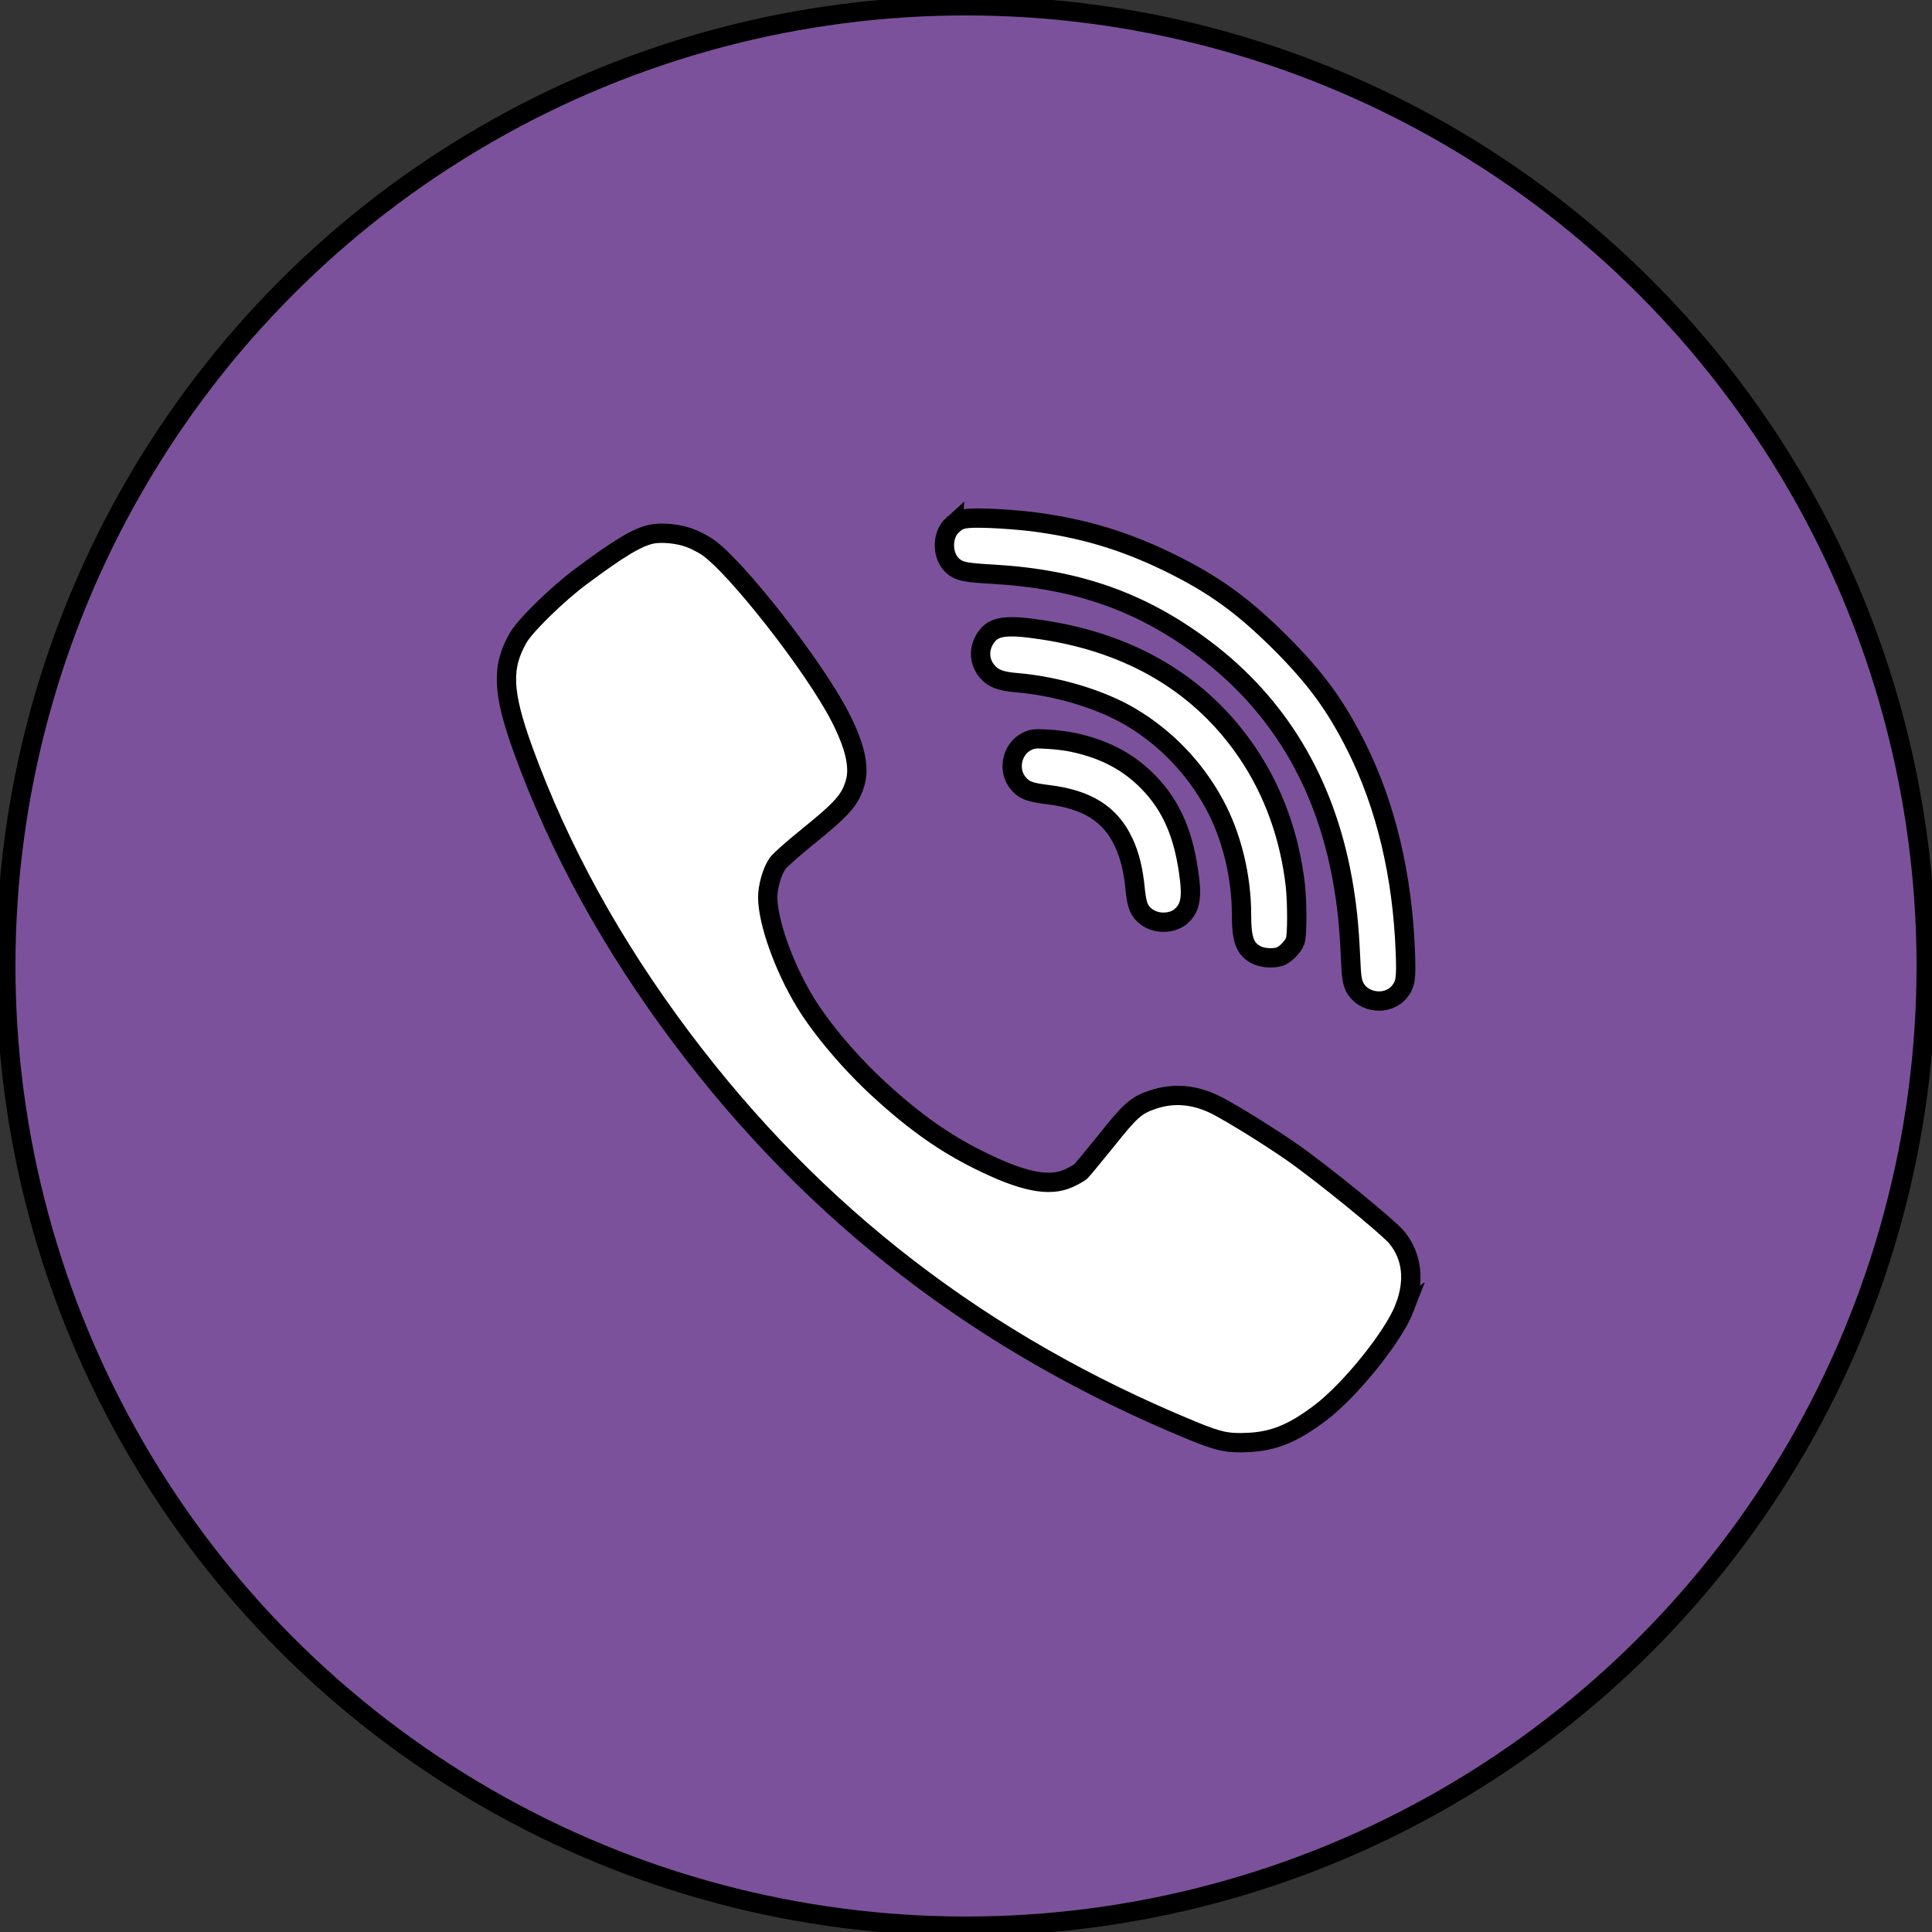
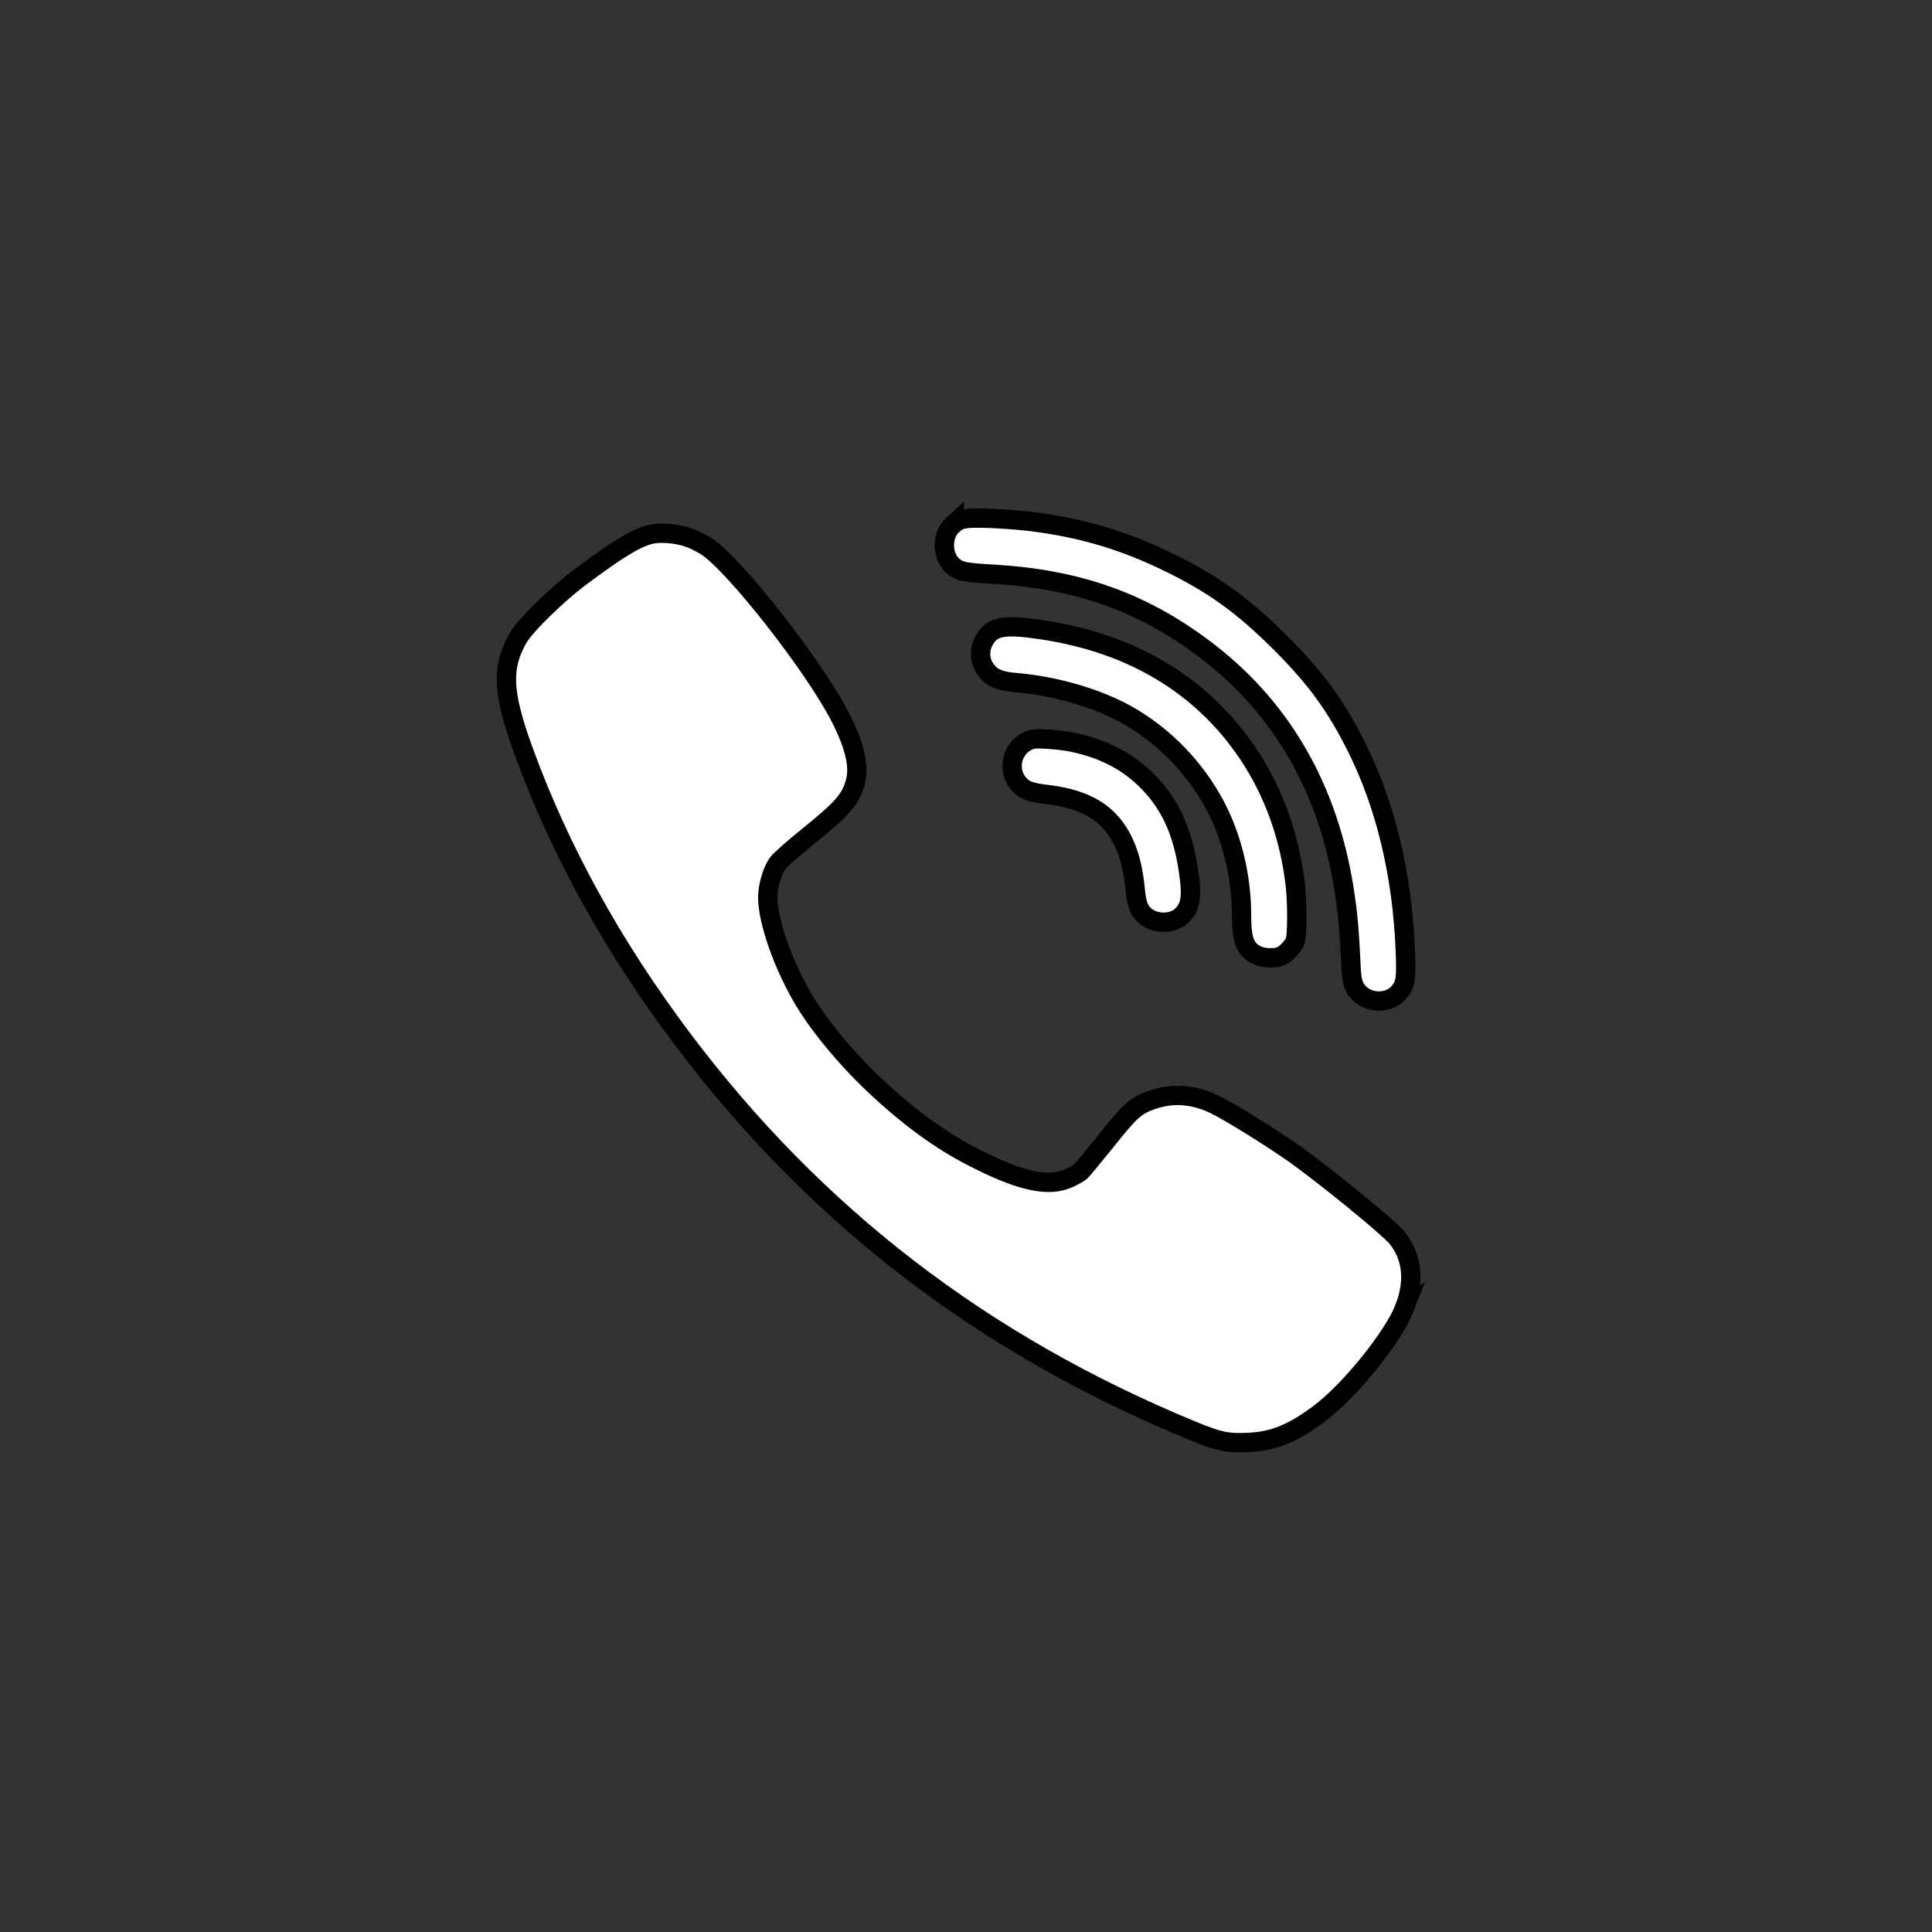
<svg xmlns="http://www.w3.org/2000/svg" width="100" height="100">
  <rect width="100%" height="100%" fill="#333333" stroke="none" />
  <g>
    <title>background</title>
-     <rect fill="none" id="canvas_background" height="402" width="582" y="-1" x="-1" />
  </g>
  <g>
    <title>Layer 1</title>
-     <circle stroke="null" id="svg_2" r="49.7" fill="#7C519B" cy="49.999" cx="50" />
    <path stroke="null" id="svg_4" fill="#FFFFFF" d="m49.312,27.168c0.362,-0.332 0.618,-0.379 1.877,-0.34c0.661,0.023 1.622,0.099 2.15,0.161c2.661,0.332 4.814,0.974 7.171,2.123c2.32,1.137 3.807,2.21 5.772,4.164c1.838,1.846 2.86,3.244 3.944,5.414c1.508,3.028 2.367,6.628 2.514,10.589c0.053,1.352 0.015,1.655 -0.293,2.038c-0.589,0.751 -1.881,0.627 -2.32,-0.216c-0.142,-0.278 -0.181,-0.518 -0.226,-1.601c-0.077,-1.66 -0.193,-2.732 -0.426,-4.016c-0.913,-5.027 -3.325,-9.043 -7.177,-11.924c-3.212,-2.408 -6.529,-3.585 -10.875,-3.837c-1.471,-0.084 -1.726,-0.138 -2.059,-0.394c-0.618,-0.488 -0.649,-1.63 -0.052,-2.163zm9.219,9.947c-1.555,-0.926 -3.852,-1.612 -5.947,-1.783c-0.761,-0.062 -1.177,-0.216 -1.463,-0.548c-0.441,-0.502 -0.487,-1.182 -0.117,-1.747c0.402,-0.624 1.02,-0.726 2.868,-0.449c4.696,0.689 8.333,2.867 10.714,6.405c1.342,1.992 2.175,4.333 2.462,6.843c0.098,0.92 0.098,2.594 -0.011,2.872c-0.098,0.263 -0.425,0.619 -0.703,0.766c-0.301,0.153 -0.945,0.138 -1.3,-0.047c-0.594,-0.299 -0.773,-0.78 -0.773,-2.077c0,-2.002 -0.518,-4.11 -1.414,-5.745c-1.022,-1.872 -2.507,-3.415 -4.317,-4.49zm2.614,10.296c-0.455,0.416 -1.3,0.431 -1.811,0.039c-0.369,-0.28 -0.487,-0.575 -0.572,-1.367c-0.099,-1.058 -0.284,-1.801 -0.604,-2.487c-0.68,-1.459 -1.879,-2.217 -3.906,-2.465c-0.95,-0.114 -1.238,-0.223 -1.546,-0.587c-0.566,-0.671 -0.348,-1.759 0.434,-2.163c0.293,-0.143 0.415,-0.161 1.067,-0.122c0.401,0.023 0.997,0.091 1.314,0.161c1.523,0.325 2.693,0.904 3.689,1.838c1.286,1.214 1.99,2.68 2.3,4.789c0.209,1.376 0.123,1.917 -0.364,2.364zm11.555,20.291c-0.57,1.474 -2.798,4.239 -4.353,5.42c-1.407,1.066 -2.406,1.474 -3.723,1.539c-1.081,0.052 -1.53,-0.042 -2.914,-0.611c-10.861,-4.471 -19.533,-11.144 -26.419,-20.313c-3.595,-4.789 -6.334,-9.753 -8.208,-14.907c-1.087,-3.002 -1.14,-4.308 -0.245,-5.846c0.388,-0.647 2.033,-2.254 3.236,-3.148c1.995,-1.484 2.916,-2.032 3.648,-2.188c0.505,-0.109 1.378,-0.023 1.934,0.179c0.269,0.091 0.69,0.31 0.927,0.463c1.471,0.974 5.562,6.202 6.899,8.812c0.766,1.492 1.022,2.594 0.781,3.413c-0.249,0.879 -0.66,1.343 -2.49,2.82c-0.736,0.595 -1.426,1.204 -1.532,1.367c-0.279,0.401 -0.504,1.19 -0.504,1.744c0.008,1.291 0.845,3.629 1.942,5.43c0.852,1.398 2.373,3.189 3.884,4.564c1.771,1.622 3.332,2.727 5.098,3.6c2.264,1.128 3.651,1.412 4.663,0.941c0.256,-0.114 0.528,-0.27 0.61,-0.34c0.077,-0.07 0.672,-0.795 1.324,-1.598c1.252,-1.575 1.54,-1.83 2.397,-2.123c1.092,-0.372 2.205,-0.273 3.326,0.299c0.852,0.441 2.708,1.593 3.906,2.425c1.579,1.105 4.952,3.855 5.409,4.403c0.807,0.991 0.946,2.257 0.402,3.656z" />
  </g>
</svg>